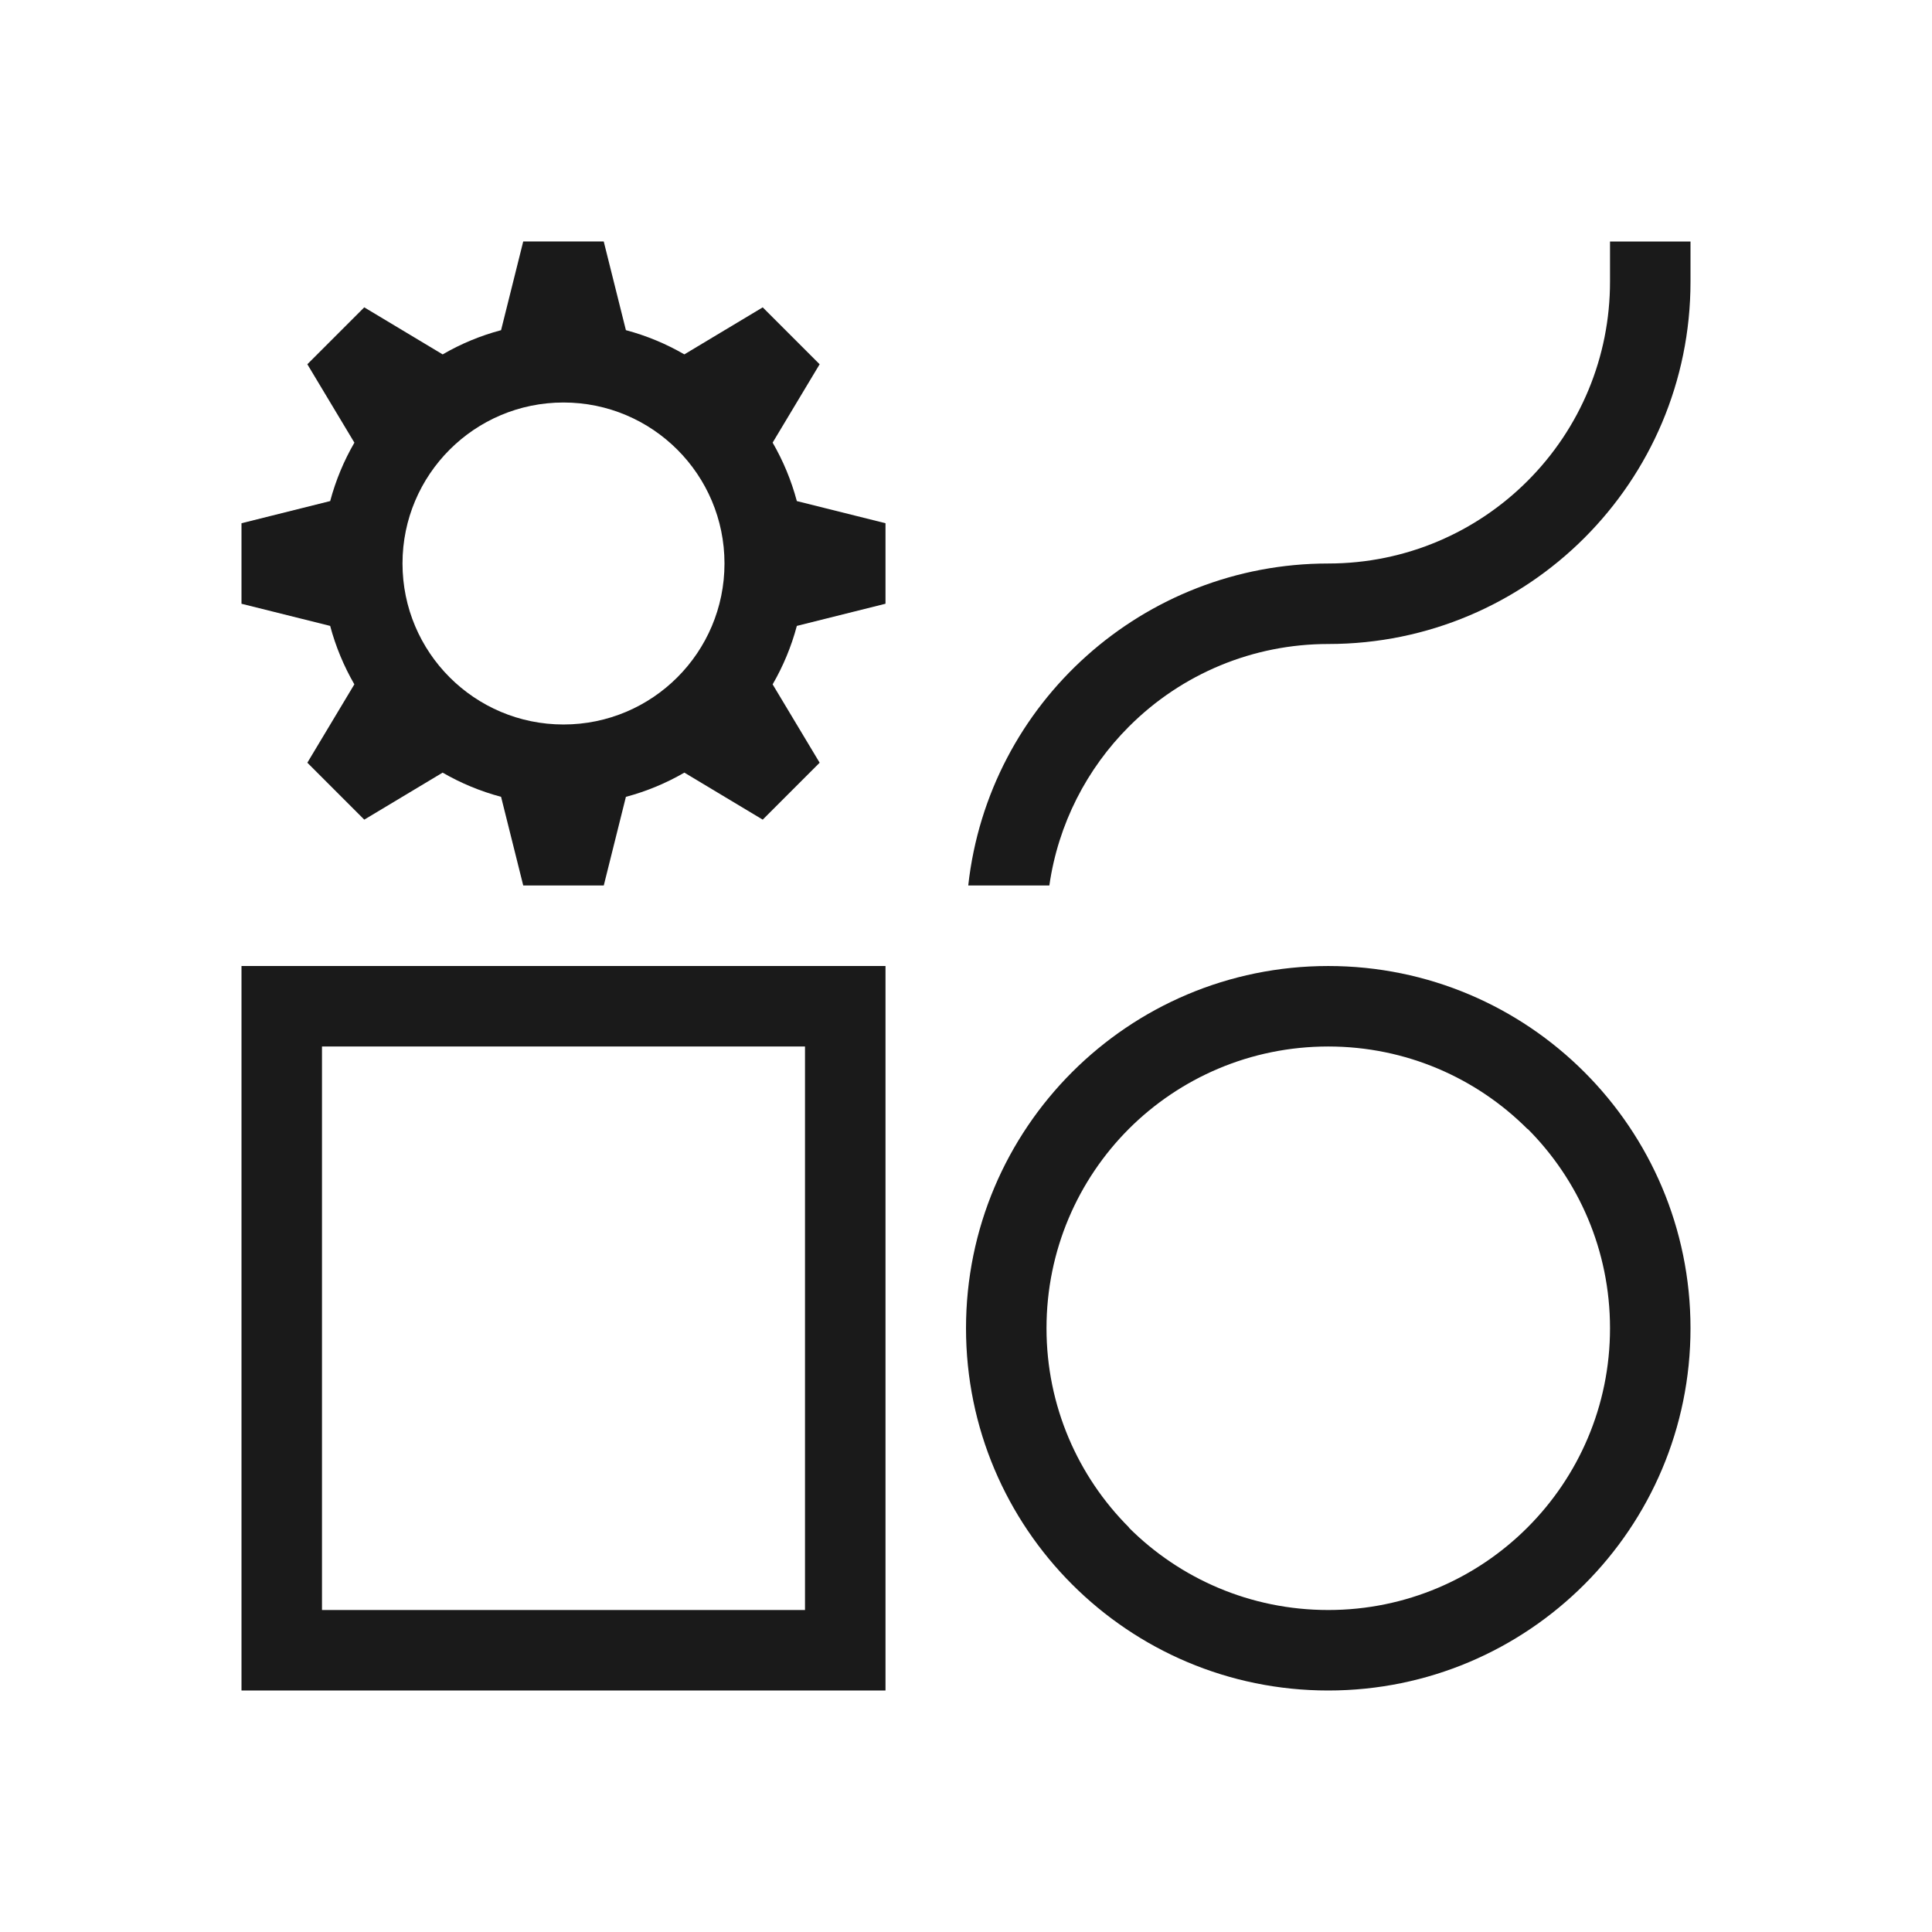
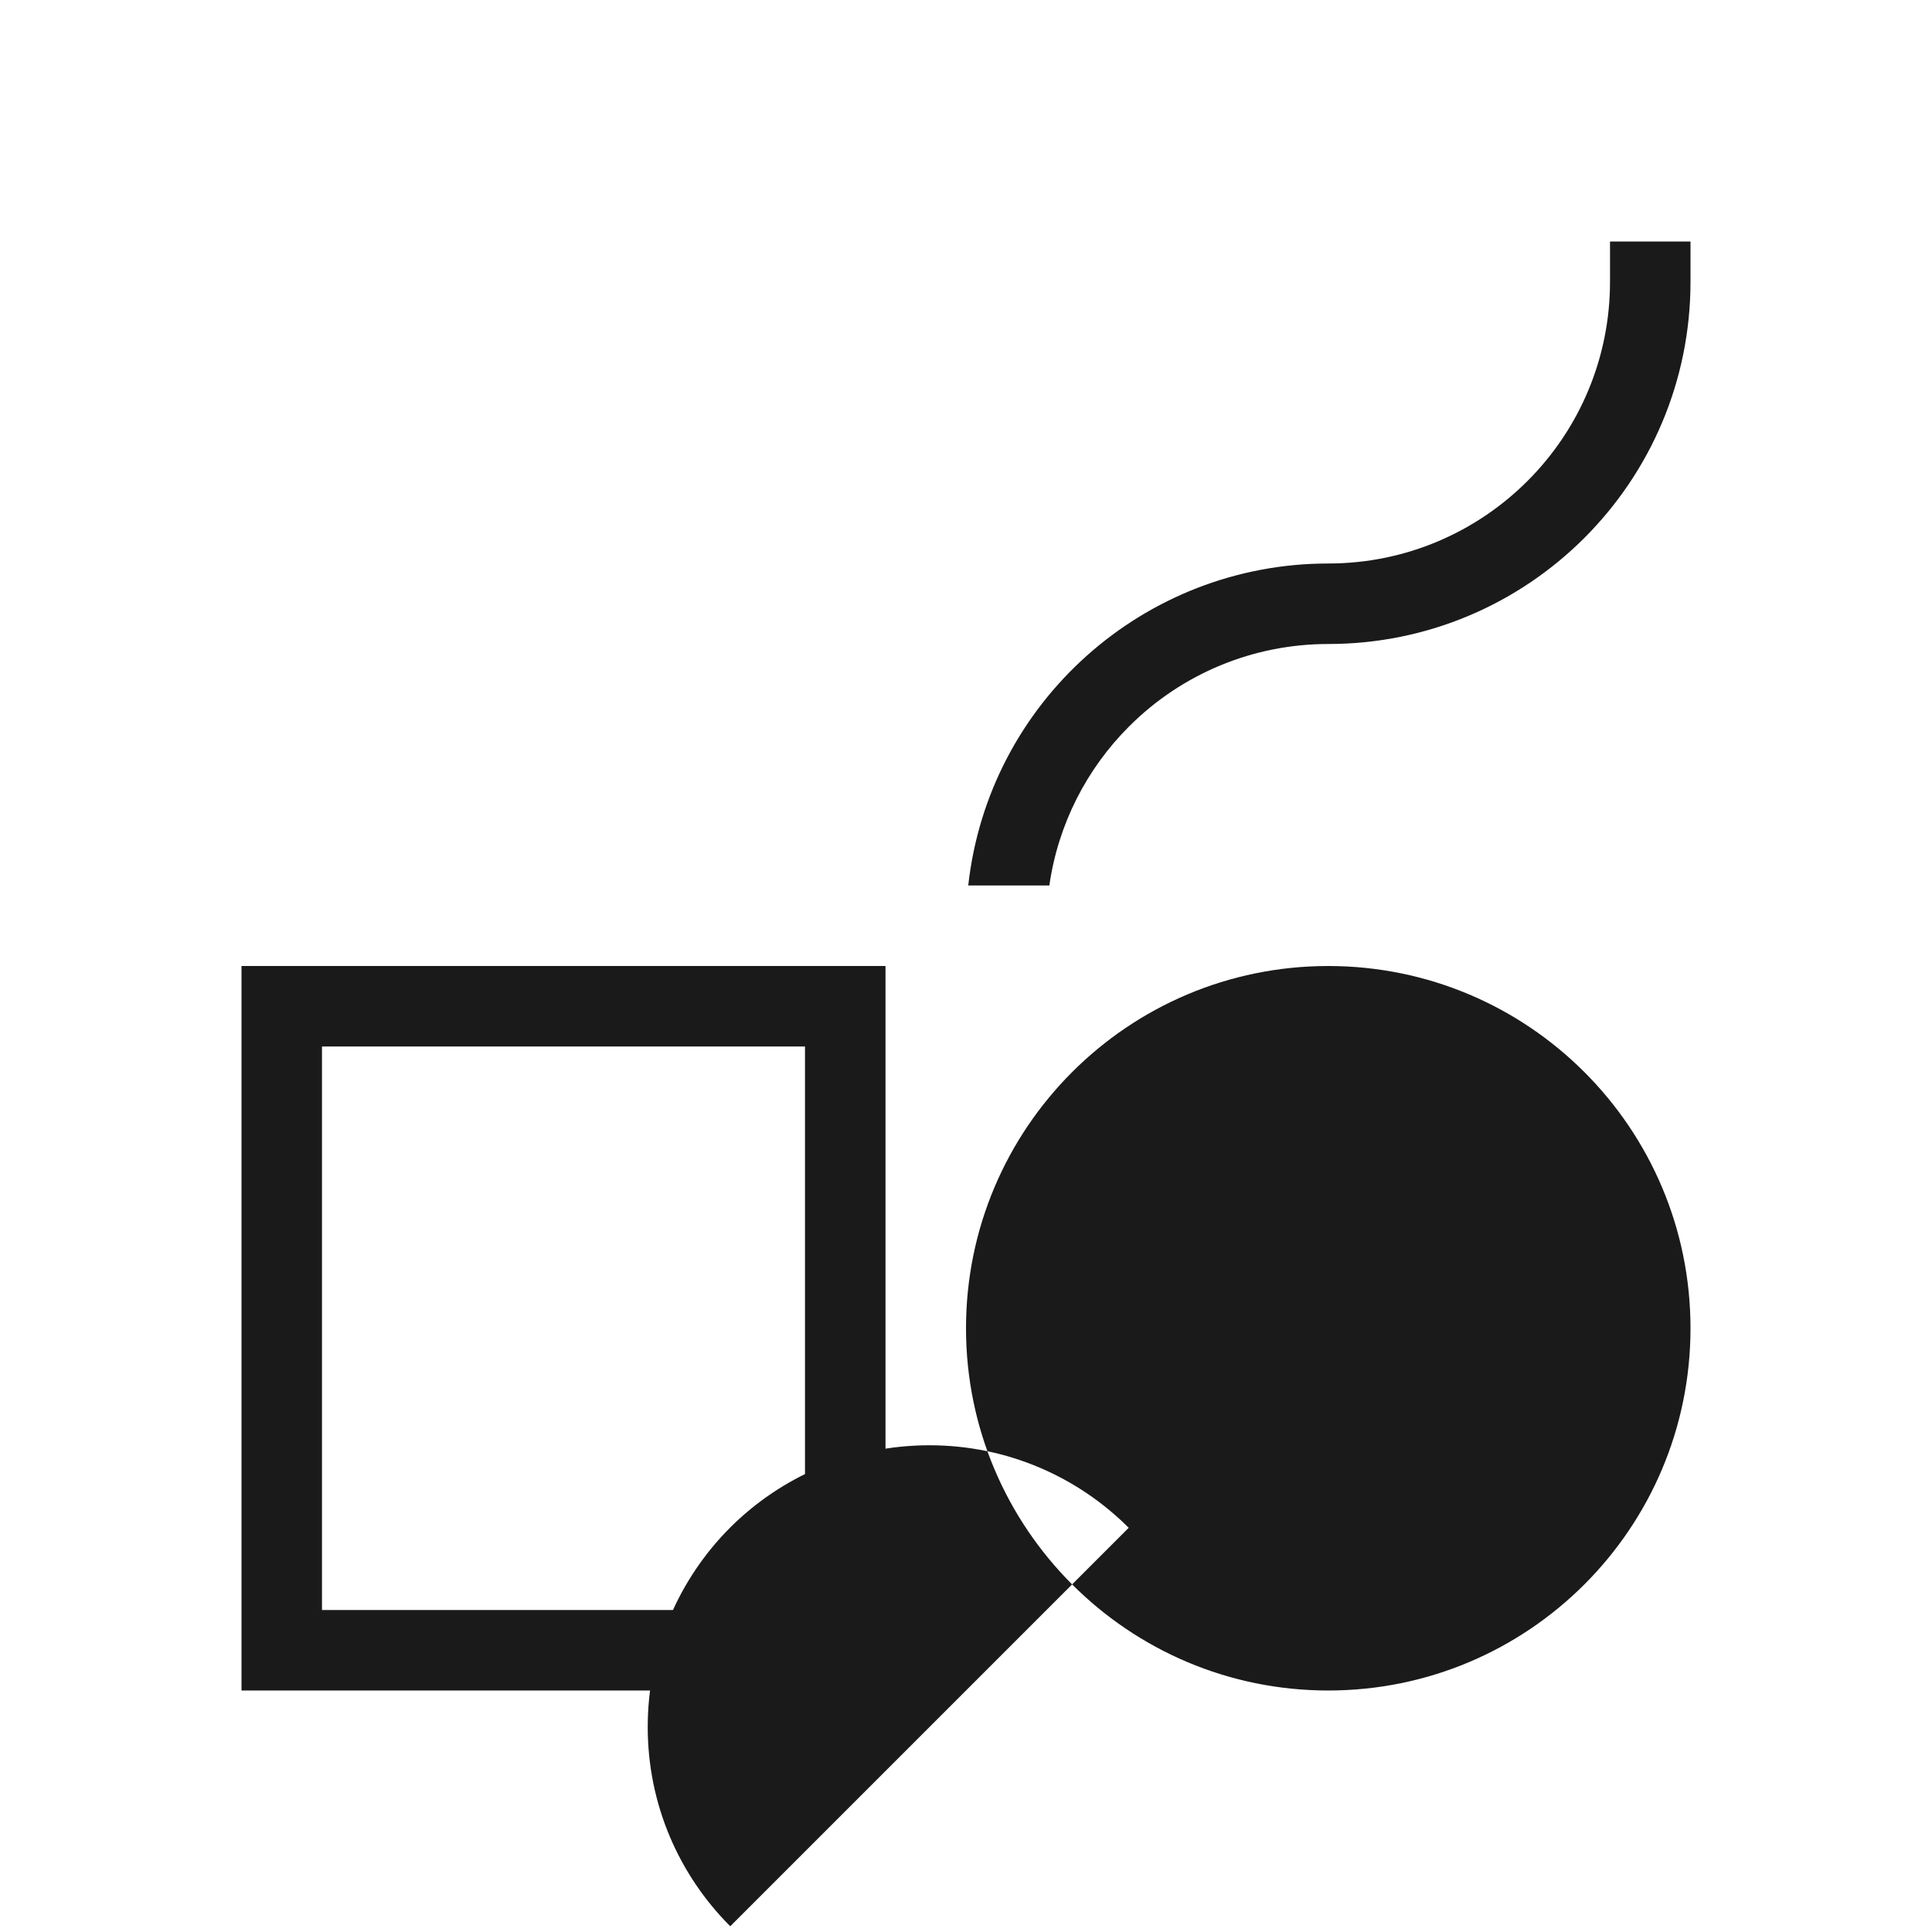
<svg xmlns="http://www.w3.org/2000/svg" xml:space="preserve" width="150px" height="150px" version="1.1" style="shape-rendering:geometricPrecision; text-rendering:geometricPrecision; image-rendering:optimizeQuality; fill-rule:evenodd; clip-rule:evenodd" viewBox="0 0 150 150">
  <defs>
    <style type="text/css">
   
    .fil0 {fill:none}
    .fil1 {fill:#1A1A1A}
   
  </style>
  </defs>
  <rect class="fil0" width="150" height="150" />
  <g id="Pen">
    <g>
-       <path class="fil1" d="M40.623 18.749l-1.72 6.886c-1.609,0.427 -3.13,1.064 -4.535,1.88l-6.087 -3.653 -4.419 4.419 3.653 6.087c-0.815,1.405 -1.452,2.929 -1.88,4.535l-6.886 1.721 0 6.252 6.884 1.719c0.429,1.609 1.065,3.129 1.878,4.537l-3.649 6.085 4.419 4.42 6.084 -3.65c1.407,0.814 2.931,1.45 4.538,1.878l1.721 6.885 6.252 0 1.719 -6.883c1.609,-0.428 3.133,-1.066 4.539,-1.881l6.083 3.651 4.42 -4.42 -3.65 -6.083c0.815,-1.408 1.452,-2.931 1.88,-4.539l6.883 -1.721 0 -6.251 -6.884 -1.72c-0.429,-1.609 -1.065,-3.131 -1.879,-4.538l3.65 -6.084 -4.42 -4.419 -6.085 3.651c-1.406,-0.815 -2.928,-1.451 -4.537,-1.88l-1.721 -6.884 -6.251 0zm3.126 12.501c6.904,0 12.5,5.596 12.5,12.499 0,6.904 -5.596,12.5 -12.5,12.5 -6.903,0 -12.499,-5.596 -12.499,-12.5 0,-6.903 5.596,-12.499 12.499,-12.499z" />
-     </g>
-     <path class="fil1" d="M103.126 131.25c-15.533,0 -28.125,-12.592 -28.125,-28.124 0,-15.533 12.592,-28.125 28.125,-28.125 15.532,0 28.124,12.592 28.124,28.125 0,15.532 -12.592,28.124 -28.124,28.124zm-15.481 -12.644c3.958,3.951 9.43,6.395 15.481,6.395 6.041,0 11.512,-2.45 15.468,-6.407 3.957,-3.956 6.407,-9.427 6.407,-15.468 0,-6.051 -2.444,-11.523 -6.395,-15.481l-0.012 0.012c-3.956,-3.957 -9.427,-6.407 -15.468,-6.407 -6.051,0 -11.523,2.444 -15.481,6.395 -3.951,3.958 -6.395,9.43 -6.395,15.481 0,6.041 2.45,11.512 6.407,15.468l-0.012 0.012z" />
+       </g>
+     <path class="fil1" d="M103.126 131.25c-15.533,0 -28.125,-12.592 -28.125,-28.124 0,-15.533 12.592,-28.125 28.125,-28.125 15.532,0 28.124,12.592 28.124,28.125 0,15.532 -12.592,28.124 -28.124,28.124zm-15.481 -12.644l-0.012 0.012c-3.956,-3.957 -9.427,-6.407 -15.468,-6.407 -6.051,0 -11.523,2.444 -15.481,6.395 -3.951,3.958 -6.395,9.43 -6.395,15.481 0,6.041 2.45,11.512 6.407,15.468l-0.012 0.012z" />
    <path class="fil1" d="M24.999 125.001l37.501 0 0 -43.752 -37.501 0 0 43.752zm-6.249 6.249l50 0 0 -56.25 -50 0 0 56.25z" />
    <path class="fil1" d="M103.126 50c15.532,0 28.124,-12.592 28.124,-28.125l0 -3.125 -6.249 0 0 3.124c0,5.822 -2.29,11.354 -6.407,15.47 -3.956,3.957 -9.427,6.406 -15.468,6.406 -14.312,0 -26.378,10.771 -27.952,25l6.297 0c0.685,-4.791 2.922,-9.082 6.185,-12.344 4.116,-4.116 9.648,-6.406 15.47,-6.406z" />
  </g>
</svg>